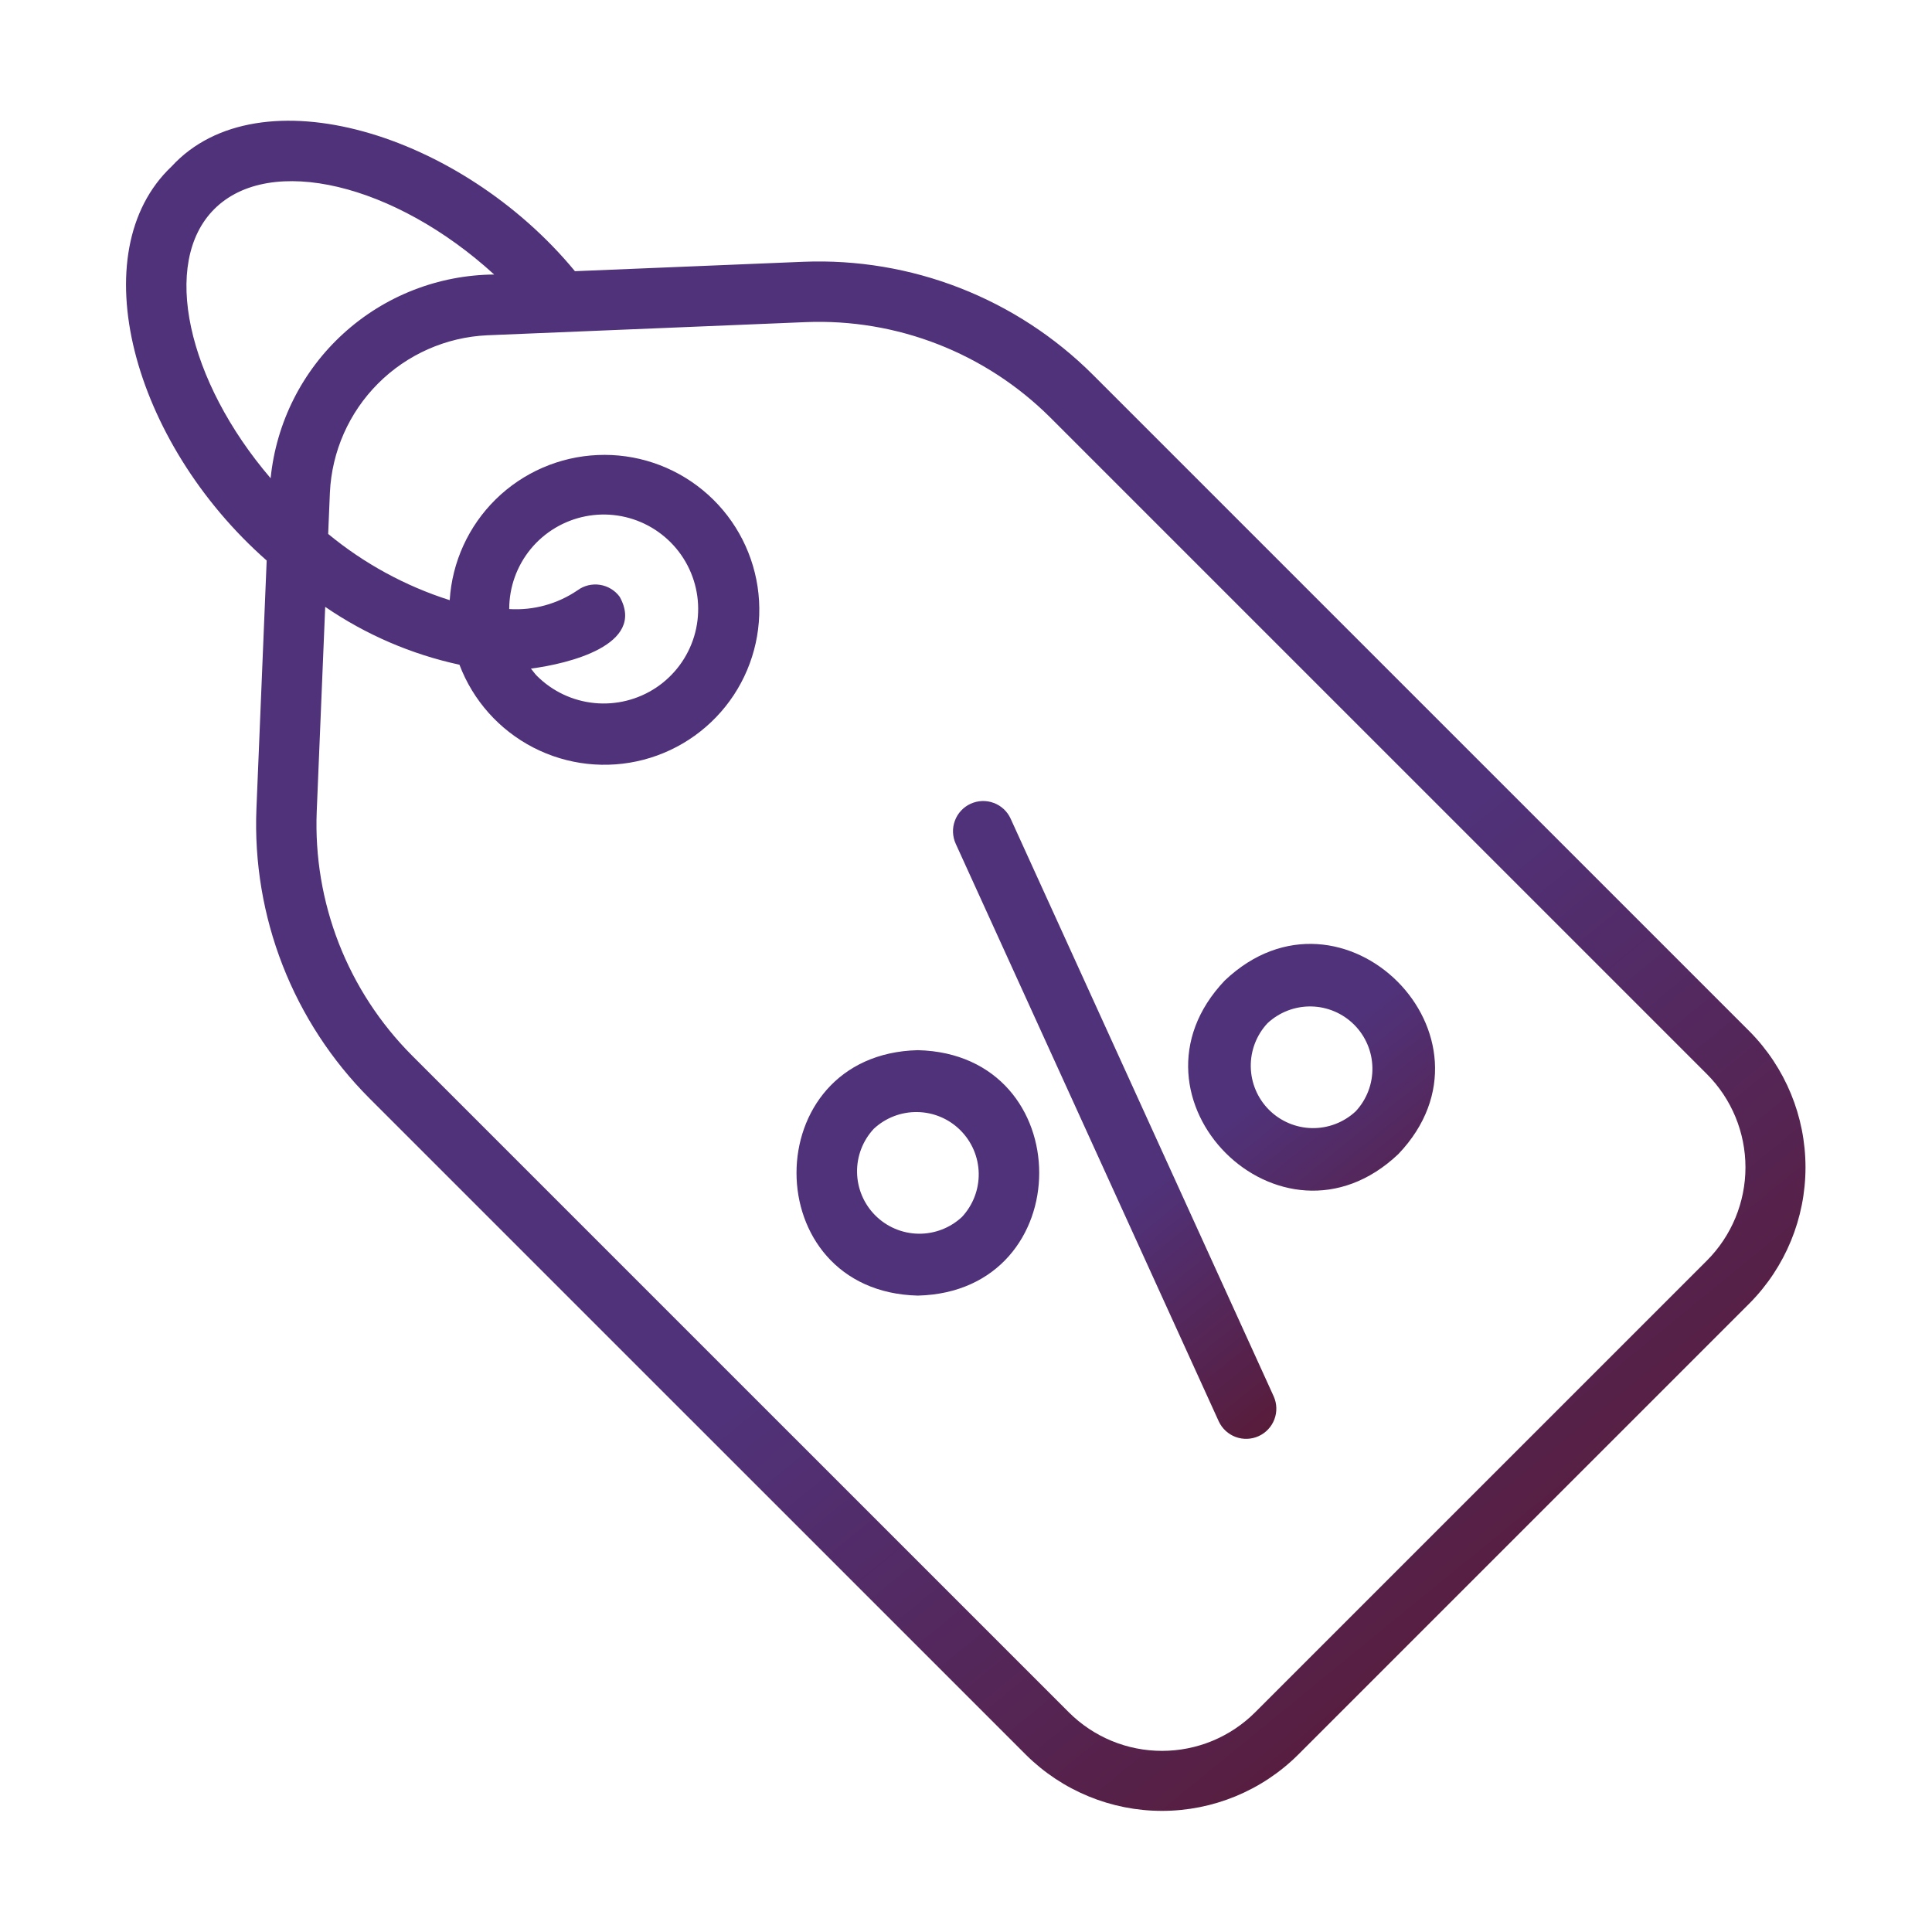
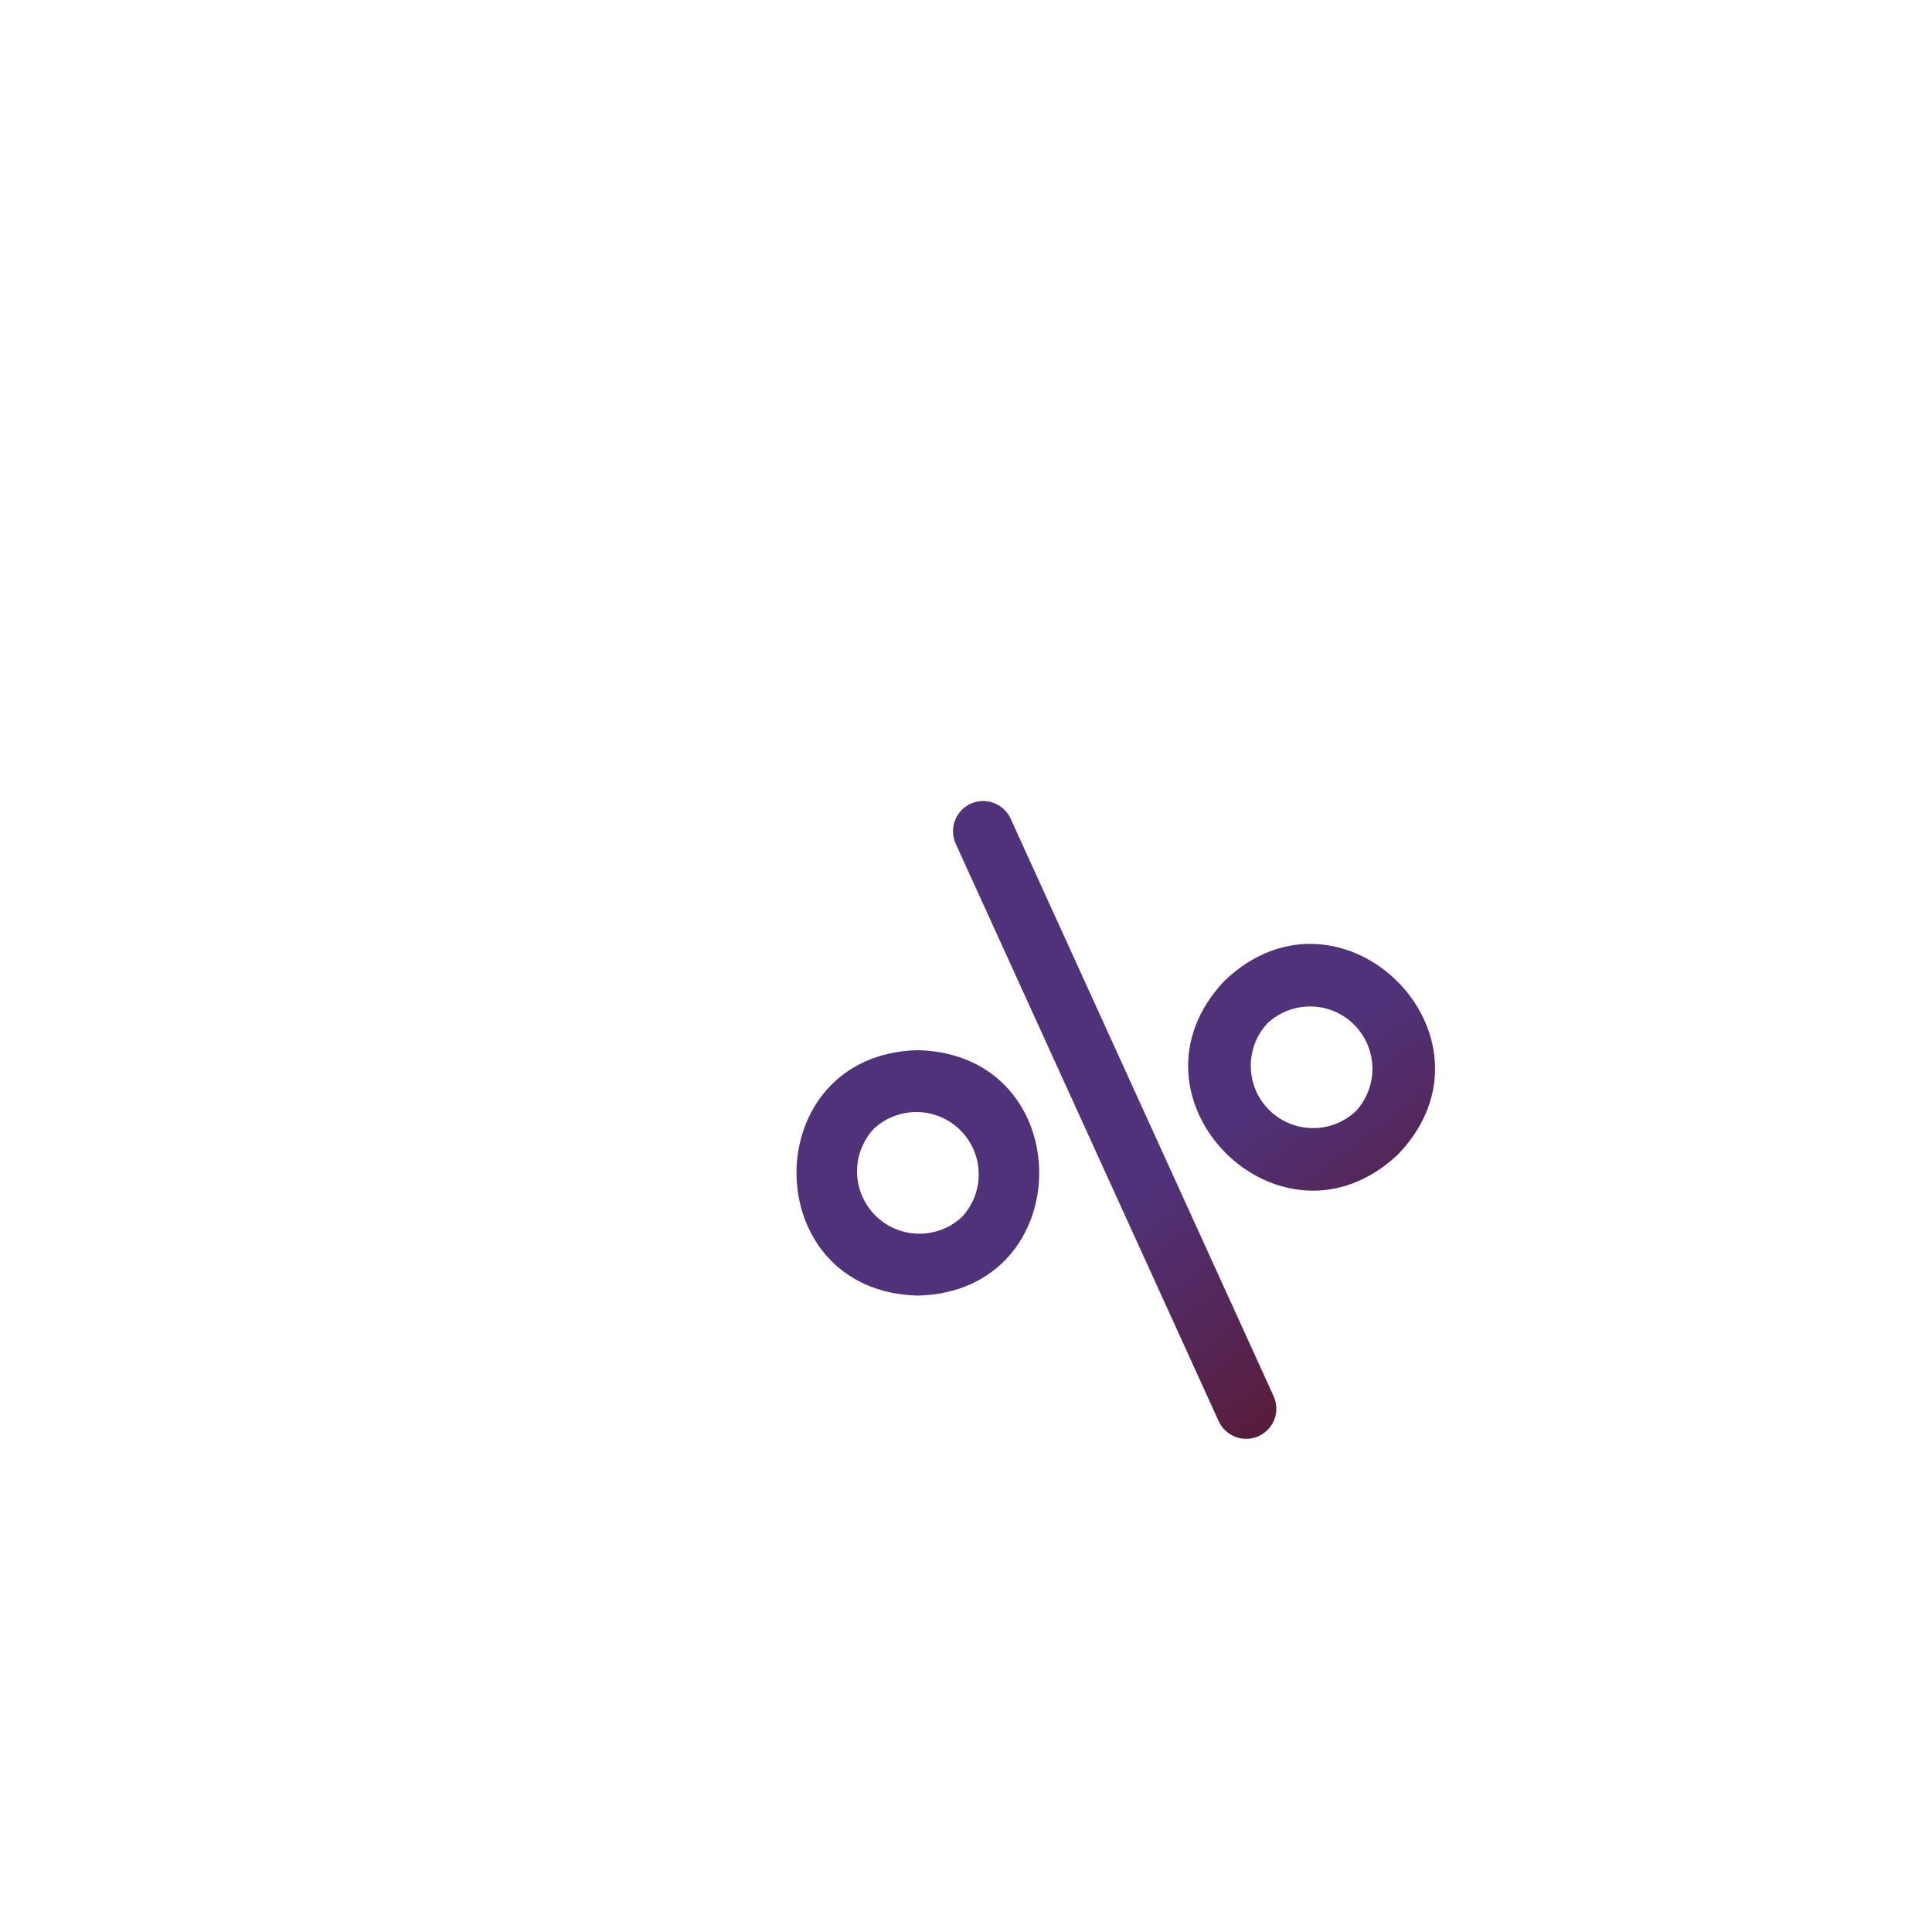
<svg xmlns="http://www.w3.org/2000/svg" width="65" height="65" viewBox="0 0 65 65" fill="none">
-   <path d="M58.864 34.702L36.767 12.606C35.494 11.336 33.972 10.344 32.298 9.69C30.623 9.036 28.831 8.736 27.035 8.807L19.343 9.124C15.514 4.48 8.709 2.406 5.774 5.599C2.728 8.476 4.437 14.864 8.972 18.858L8.627 27.215C8.555 29.011 8.856 30.803 9.509 32.478C10.163 34.153 11.156 35.675 12.425 36.947L34.522 59.043C35.739 60.248 37.382 60.925 39.094 60.925C40.806 60.925 42.45 60.248 43.666 59.043L58.864 43.846C60.068 42.629 60.744 40.986 60.744 39.274C60.744 37.562 60.068 35.919 58.864 34.702ZM7.209 7.035C9.083 5.162 13.291 6.187 16.626 9.236C14.748 9.25 12.941 9.957 11.553 11.222C10.164 12.487 9.293 14.221 9.105 16.09C6.3 12.816 5.405 8.838 7.209 7.035ZM57.428 42.41L42.23 57.607C41.818 58.019 41.329 58.346 40.791 58.569C40.253 58.792 39.676 58.906 39.094 58.906C38.512 58.906 37.935 58.792 37.397 58.569C36.859 58.346 36.37 58.019 35.958 57.607L13.861 35.511C12.79 34.437 11.952 33.153 11.4 31.74C10.849 30.326 10.595 28.814 10.656 27.298L10.941 20.417C12.306 21.353 13.84 22.014 15.458 22.364C15.914 23.568 16.799 24.56 17.943 25.15C19.087 25.74 20.408 25.886 21.653 25.56C22.898 25.234 23.979 24.459 24.687 23.385C25.395 22.31 25.68 21.011 25.488 19.738C25.296 18.466 24.64 17.309 23.646 16.492C22.652 15.674 21.391 15.252 20.105 15.309C18.819 15.365 17.6 15.895 16.681 16.796C15.763 17.698 15.21 18.907 15.13 20.192C13.637 19.717 12.249 18.961 11.041 17.964L11.099 16.571C11.164 15.188 11.742 13.88 12.721 12.901C13.699 11.923 15.008 11.344 16.39 11.28L27.118 10.837C28.634 10.777 30.146 11.031 31.559 11.583C32.972 12.135 34.256 12.972 35.331 14.042L57.428 36.138C58.258 36.97 58.724 38.098 58.724 39.274C58.724 40.449 58.258 41.577 57.428 42.41ZM17.132 20.49C17.132 19.755 17.387 19.042 17.853 18.473C18.32 17.905 18.969 17.516 19.69 17.372C20.411 17.228 21.16 17.339 21.809 17.686C22.457 18.033 22.966 18.593 23.247 19.273C23.529 19.952 23.566 20.708 23.353 21.412C23.139 22.116 22.689 22.724 22.077 23.133C21.466 23.541 20.731 23.725 19.999 23.653C19.267 23.581 18.583 23.258 18.063 22.738C17.988 22.663 17.93 22.575 17.863 22.494C19.102 22.335 21.75 21.702 20.849 20.079C20.77 19.971 20.671 19.88 20.556 19.811C20.442 19.742 20.316 19.696 20.184 19.676C20.052 19.655 19.917 19.662 19.787 19.693C19.658 19.725 19.536 19.782 19.428 19.862C18.754 20.32 17.947 20.542 17.133 20.491L17.132 20.49Z" fill="url(#paint0_linear_1407_2825)" />
  <path d="M30.88 35.332C25.436 35.464 25.438 43.457 30.88 43.589C36.324 43.455 36.324 35.464 30.88 35.332ZM32.364 40.943C31.966 41.314 31.44 41.516 30.896 41.507C30.353 41.497 29.834 41.277 29.449 40.892C29.065 40.508 28.844 39.989 28.835 39.445C28.825 38.901 29.027 38.375 29.398 37.977C29.796 37.606 30.322 37.404 30.866 37.414C31.41 37.423 31.929 37.643 32.313 38.028C32.698 38.413 32.918 38.931 32.928 39.475C32.937 40.019 32.735 40.545 32.364 40.943ZM41.207 32.987C37.454 36.93 43.094 42.578 47.047 38.827C50.801 34.887 45.159 29.237 41.207 32.987ZM45.61 37.39C45.212 37.761 44.686 37.963 44.142 37.954C43.598 37.944 43.08 37.724 42.695 37.34C42.31 36.955 42.09 36.436 42.081 35.892C42.071 35.349 42.273 34.822 42.644 34.425C43.042 34.054 43.568 33.852 44.112 33.861C44.656 33.87 45.175 34.091 45.559 34.475C45.944 34.86 46.164 35.379 46.173 35.922C46.183 36.466 45.981 36.992 45.61 37.39ZM34.002 27.544C33.947 27.422 33.868 27.313 33.771 27.222C33.673 27.131 33.559 27.06 33.434 27.014C33.309 26.967 33.176 26.945 33.042 26.95C32.909 26.955 32.778 26.986 32.657 27.041C32.535 27.096 32.426 27.175 32.335 27.273C32.244 27.37 32.173 27.485 32.127 27.61C32.08 27.735 32.058 27.868 32.063 28.001C32.068 28.134 32.099 28.265 32.154 28.387L41.005 47.823C41.118 48.065 41.323 48.253 41.574 48.346C41.825 48.438 42.103 48.428 42.346 48.317C42.59 48.206 42.78 48.004 42.875 47.753C42.97 47.503 42.962 47.225 42.853 46.981L34.002 27.544Z" fill="url(#paint1_linear_1407_2825)" />
  <defs>
    <linearGradient id="paint0_linear_1407_2825" x1="25.429" y1="4.062" x2="71.768" y2="60.796" gradientUnits="userSpaceOnUse">
      <stop offset="0.452" stop-color="#50327A" />
      <stop offset="1" stop-color="#5E0C0C" />
    </linearGradient>
    <linearGradient id="paint1_linear_1407_2825" x1="34.854" y1="26.949" x2="52.315" y2="48.487" gradientUnits="userSpaceOnUse">
      <stop offset="0.452" stop-color="#50327A" />
      <stop offset="1" stop-color="#5E0C0C" />
    </linearGradient>
  </defs>
</svg>